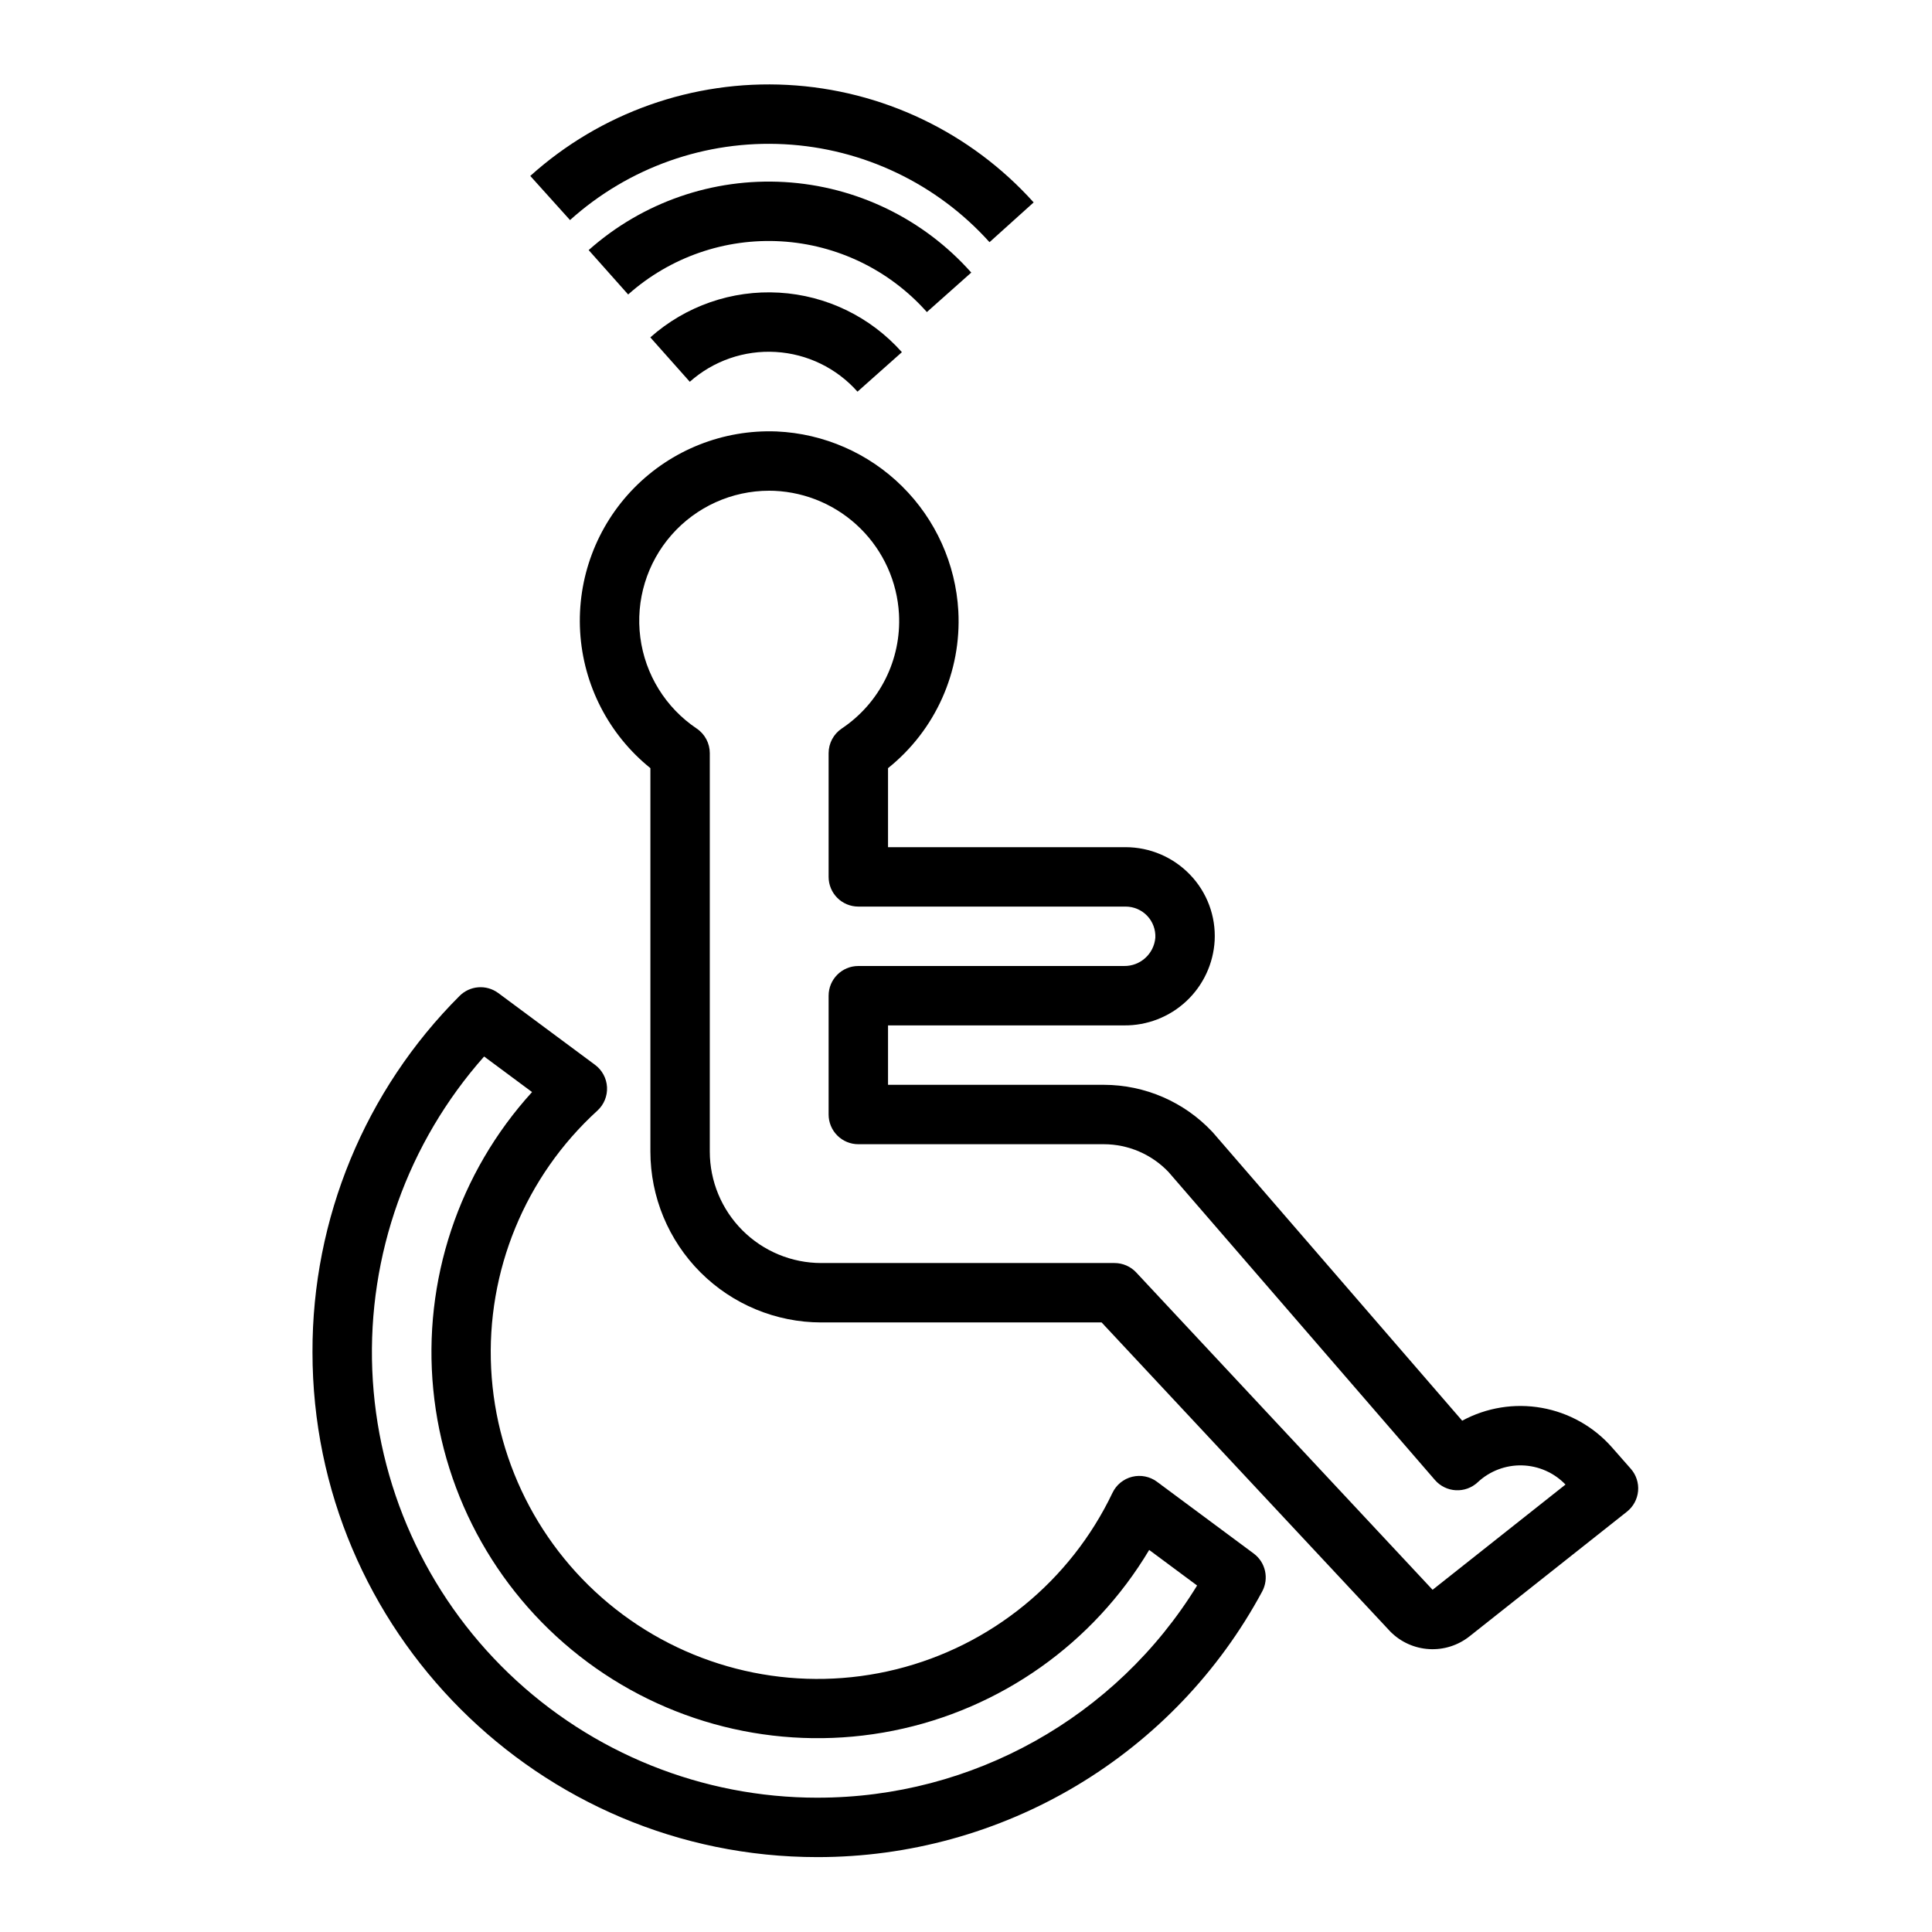
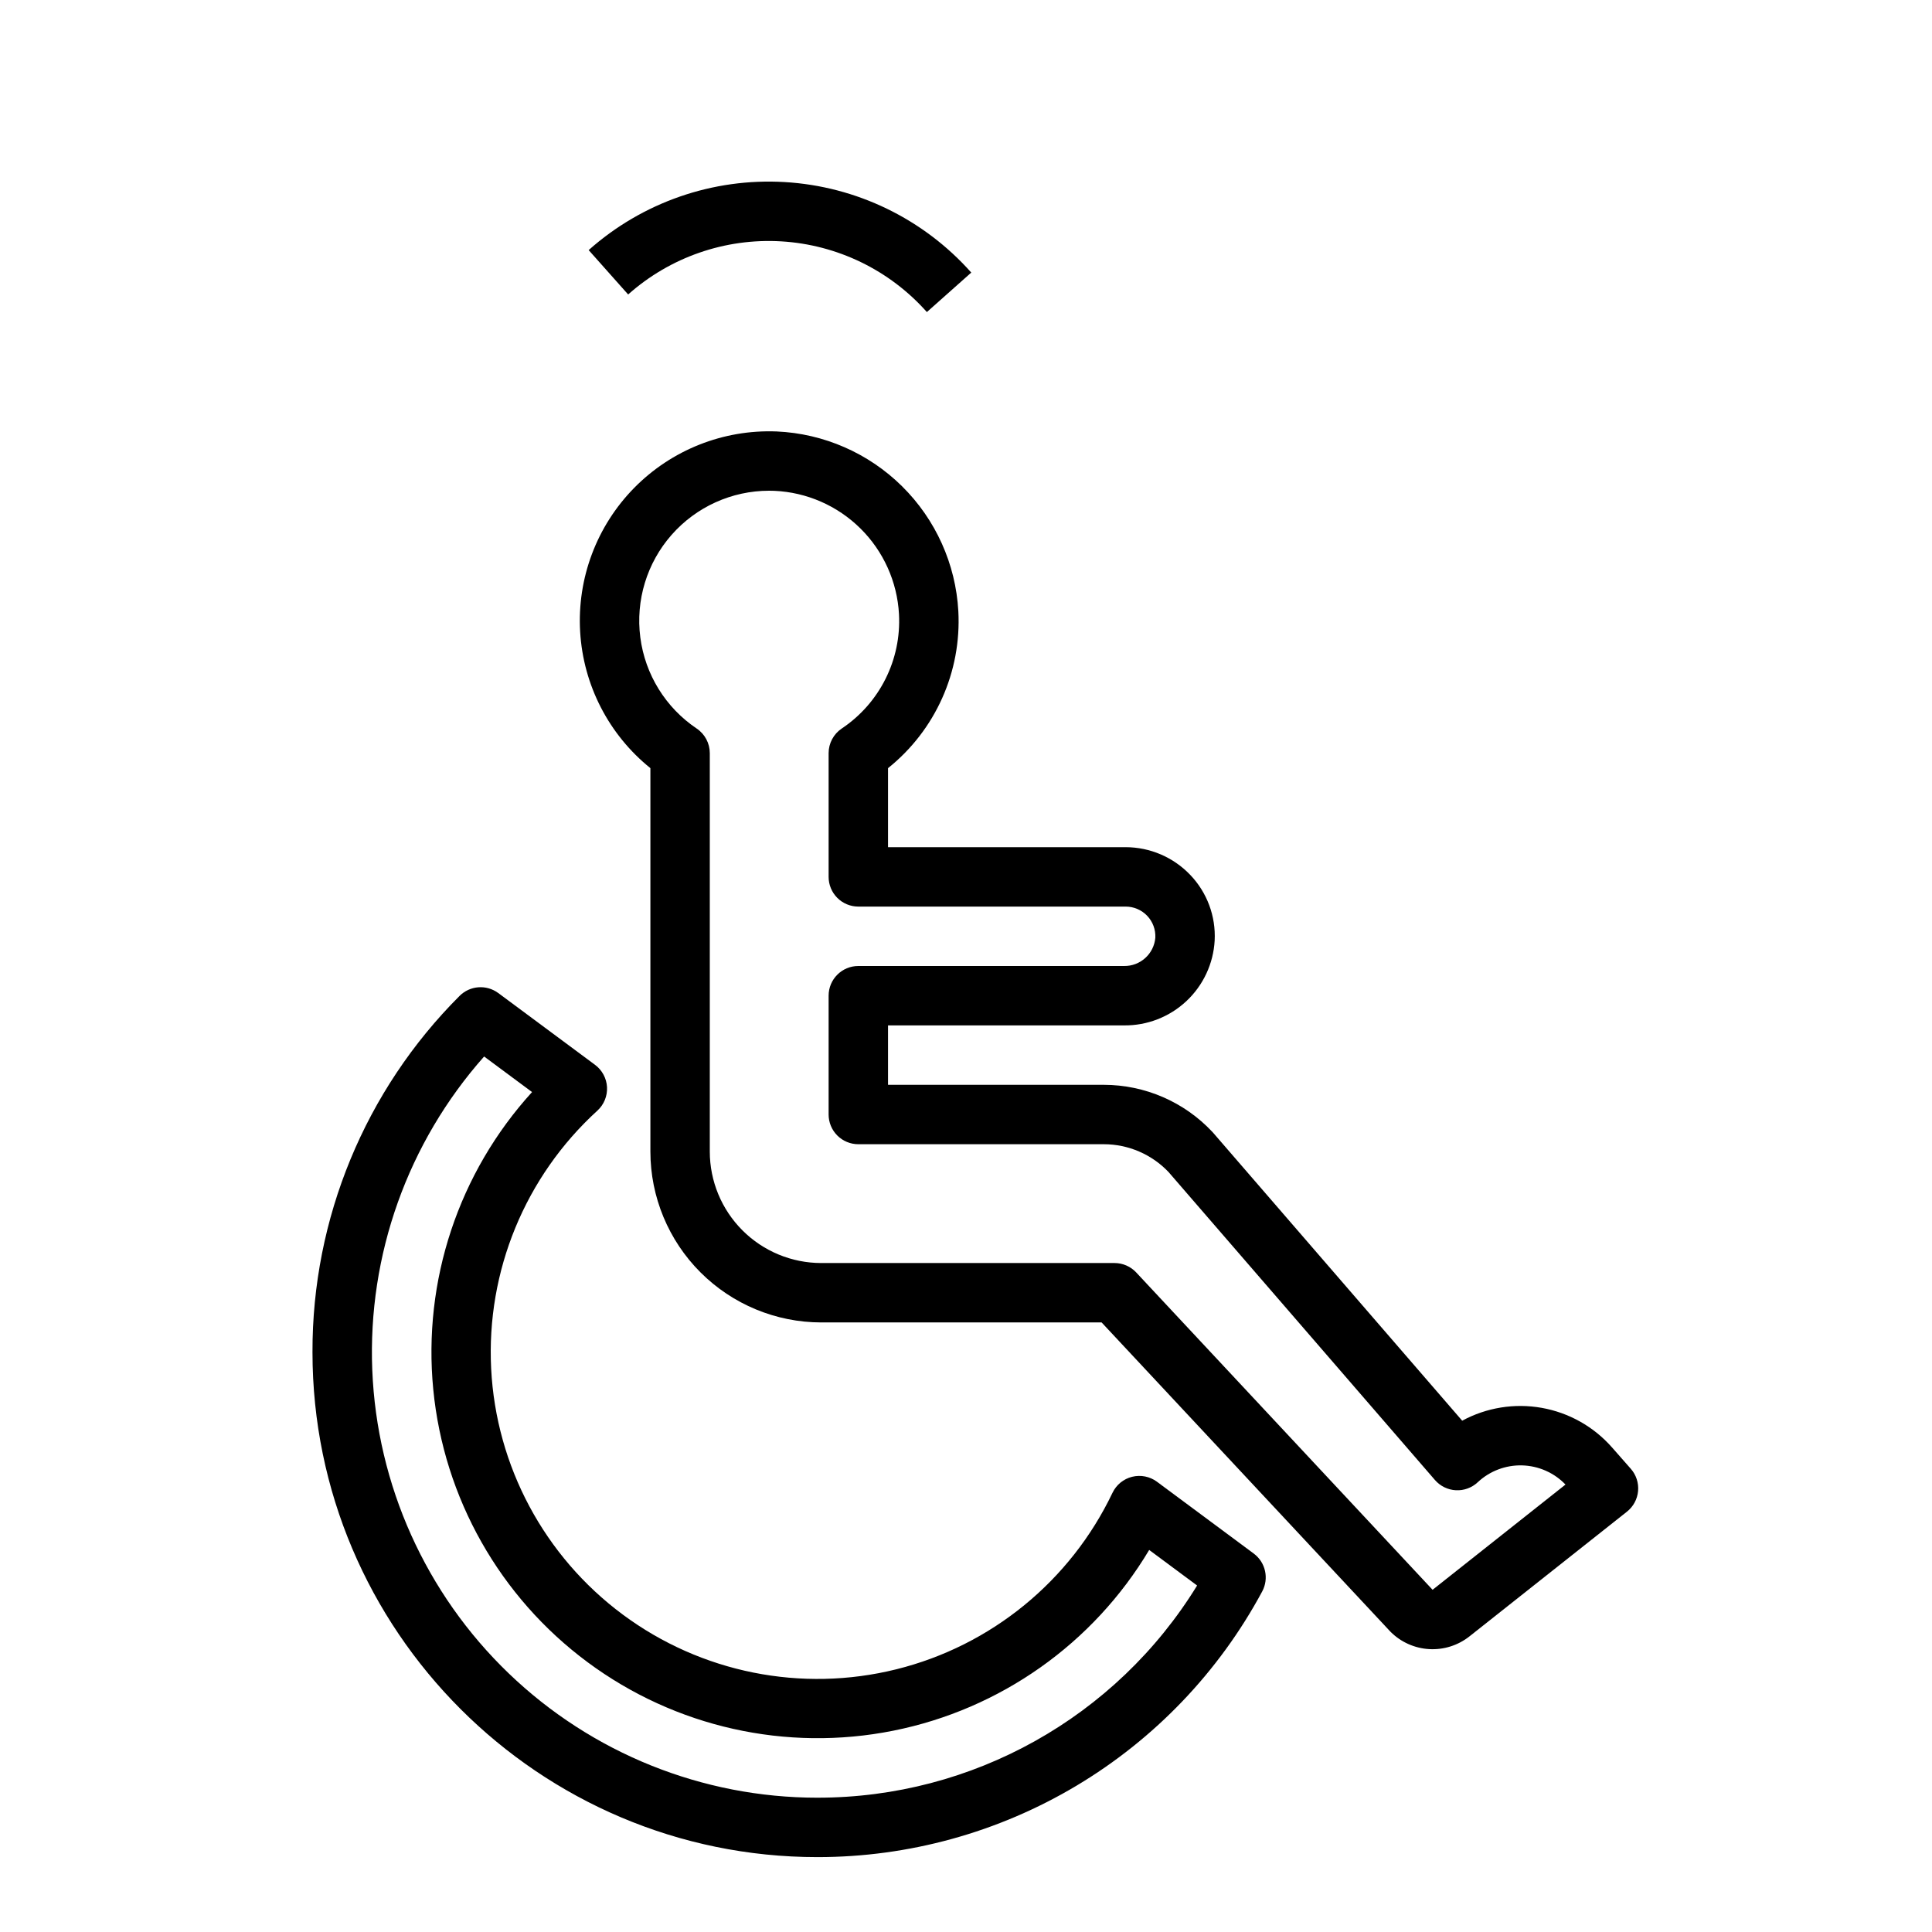
<svg xmlns="http://www.w3.org/2000/svg" fill="#000000" width="800px" height="800px" version="1.1" viewBox="144 144 512 512">
  <g>
    <path d="m571.18 527.56c-4.84-5.496-11.402-9.184-18.609-10.465-7.207-1.281-14.637-0.082-21.074 3.406l-66.027-76.34c-0.066-0.078-0.137-0.156-0.211-0.234v0.004c-7.449-7.93-17.84-12.43-28.723-12.445h-57.199v-15.746h62.531c6.129 0.066 12.047-2.234 16.527-6.422 4.477-4.188 7.164-9.941 7.504-16.062 0.332-6.461-2.019-12.766-6.5-17.43-4.465-4.664-10.633-7.305-17.086-7.316h-62.977v-20.941c12.559-10.051 19.496-25.543 18.633-41.605-0.691-12.492-6.004-24.285-14.898-33.082-8.895-8.801-20.742-13.984-33.242-14.543-14.152-0.559-27.883 4.887-37.801 14.992-9.922 10.109-15.109 23.938-14.285 38.078 0.828 14.137 7.586 27.27 18.617 36.156v101.63c0.012 12 4.785 23.504 13.273 31.992 8.484 8.484 19.988 13.258 31.988 13.27h74.316l76.387 81.789c0.062 0.066 0.121 0.129 0.188 0.195v0.004c2.731 2.731 6.367 4.359 10.223 4.582 3.856 0.227 7.656-0.977 10.684-3.371l41.734-33.047c1.691-1.34 2.758-3.316 2.953-5.465 0.195-2.152-0.504-4.285-1.93-5.906zm-47.531 37.75-78.535-84.09v-0.004c-1.488-1.594-3.574-2.5-5.754-2.5h-77.738c-7.824-0.008-15.328-3.121-20.863-8.656-5.535-5.535-8.648-13.039-8.656-20.863v-105.6c0-2.617-1.301-5.062-3.473-6.527-8.223-5.523-13.668-14.324-14.941-24.148-1.277-9.824 1.738-19.723 8.277-27.164 6.539-7.445 15.969-11.711 25.875-11.711 0.461 0 0.918 0.008 1.379 0.027 8.574 0.383 16.699 3.934 22.801 9.973 6.106 6.035 9.746 14.125 10.219 22.695 0.652 12.082-5.117 23.609-15.18 30.332-2.168 1.461-3.469 3.91-3.469 6.523v32.785c0 2.086 0.828 4.09 2.305 5.566 1.477 1.477 3.481 2.305 5.566 2.305h70.852c2.152 0 4.215 0.887 5.703 2.445 1.484 1.562 2.266 3.668 2.156 5.82-0.375 4.289-4.004 7.555-8.305 7.481h-70.406c-4.348 0-7.871 3.523-7.871 7.871v31.488c0 2.086 0.828 4.09 2.305 5.566 1.477 1.477 3.481 2.305 5.566 2.305h65.074c6.477 0.012 12.668 2.672 17.133 7.363l70.609 81.629c1.402 1.617 3.402 2.598 5.543 2.707 2.141 0.113 4.231-0.652 5.793-2.117 3.18-2.977 7.402-4.582 11.754-4.469 4.356 0.117 8.488 1.941 11.504 5.078z" />
    <path d="m476.26 555.71-25.645-19.027v-0.004c-1.891-1.398-4.305-1.883-6.59-1.316-2.281 0.566-4.191 2.125-5.203 4.246-11.145 23.363-32.148 40.52-57.27 46.766-25.117 6.246-51.711 0.93-72.5-14.492-20.785-15.422-33.586-39.332-34.891-65.184-1.305-25.848 9.02-50.926 28.148-68.363 1.738-1.586 2.676-3.867 2.559-6.215-0.121-2.352-1.285-4.523-3.172-5.926l-25.645-19.027v0.004c-3.141-2.332-7.512-2.004-10.27 0.766-25.035 25.023-39.059 58.996-38.969 94.395 0 73.789 60.035 133.82 133.82 133.82 24.172 0.008 47.895-6.531 68.645-18.922 20.754-12.395 37.758-30.18 49.211-51.465 1.859-3.441 0.906-7.727-2.234-10.059zm-115.62 64.699c-30.5 0-59.816-11.801-81.809-32.934-21.996-21.129-34.957-49.953-36.176-80.43-1.219-30.477 9.402-60.242 29.641-83.062l12.703 9.426c-19.469 21.387-28.98 50.016-26.18 78.801 2.801 28.789 17.648 55.047 40.879 72.277 23.227 17.234 52.66 23.836 81.023 18.168 28.363-5.664 53.004-23.07 67.824-47.902l12.699 9.426 0.004-0.004c-21.48 34.961-59.578 56.254-100.61 56.234z" />
    <path d="m389.63 226.7 11.766-10.465c-12.652-14.242-30.449-22.871-49.465-23.988-19.02-1.117-37.699 5.371-51.93 18.031l10.465 11.762c11.109-9.891 25.699-14.953 40.547-14.078 14.848 0.875 28.742 7.613 38.617 18.738z" />
-     <path d="m316.34 233.41 10.465 11.766h-0.004c6.238-5.551 14.43-8.395 22.766-7.902 8.336 0.488 16.137 4.273 21.68 10.52l11.766-10.465h-0.004c-8.316-9.363-20.016-15.039-32.523-15.773-12.504-0.734-24.789 3.531-34.145 11.855z" />
-     <path d="m406.23 208.18 11.699-10.539c-16.758-18.621-40.23-29.824-65.25-31.141-25.016-1.316-49.535 7.363-68.152 24.125l10.535 11.699v-0.004c15.516-13.965 35.949-21.195 56.797-20.098 20.848 1.098 40.406 10.434 54.371 25.957z" />
  </g>
</svg>